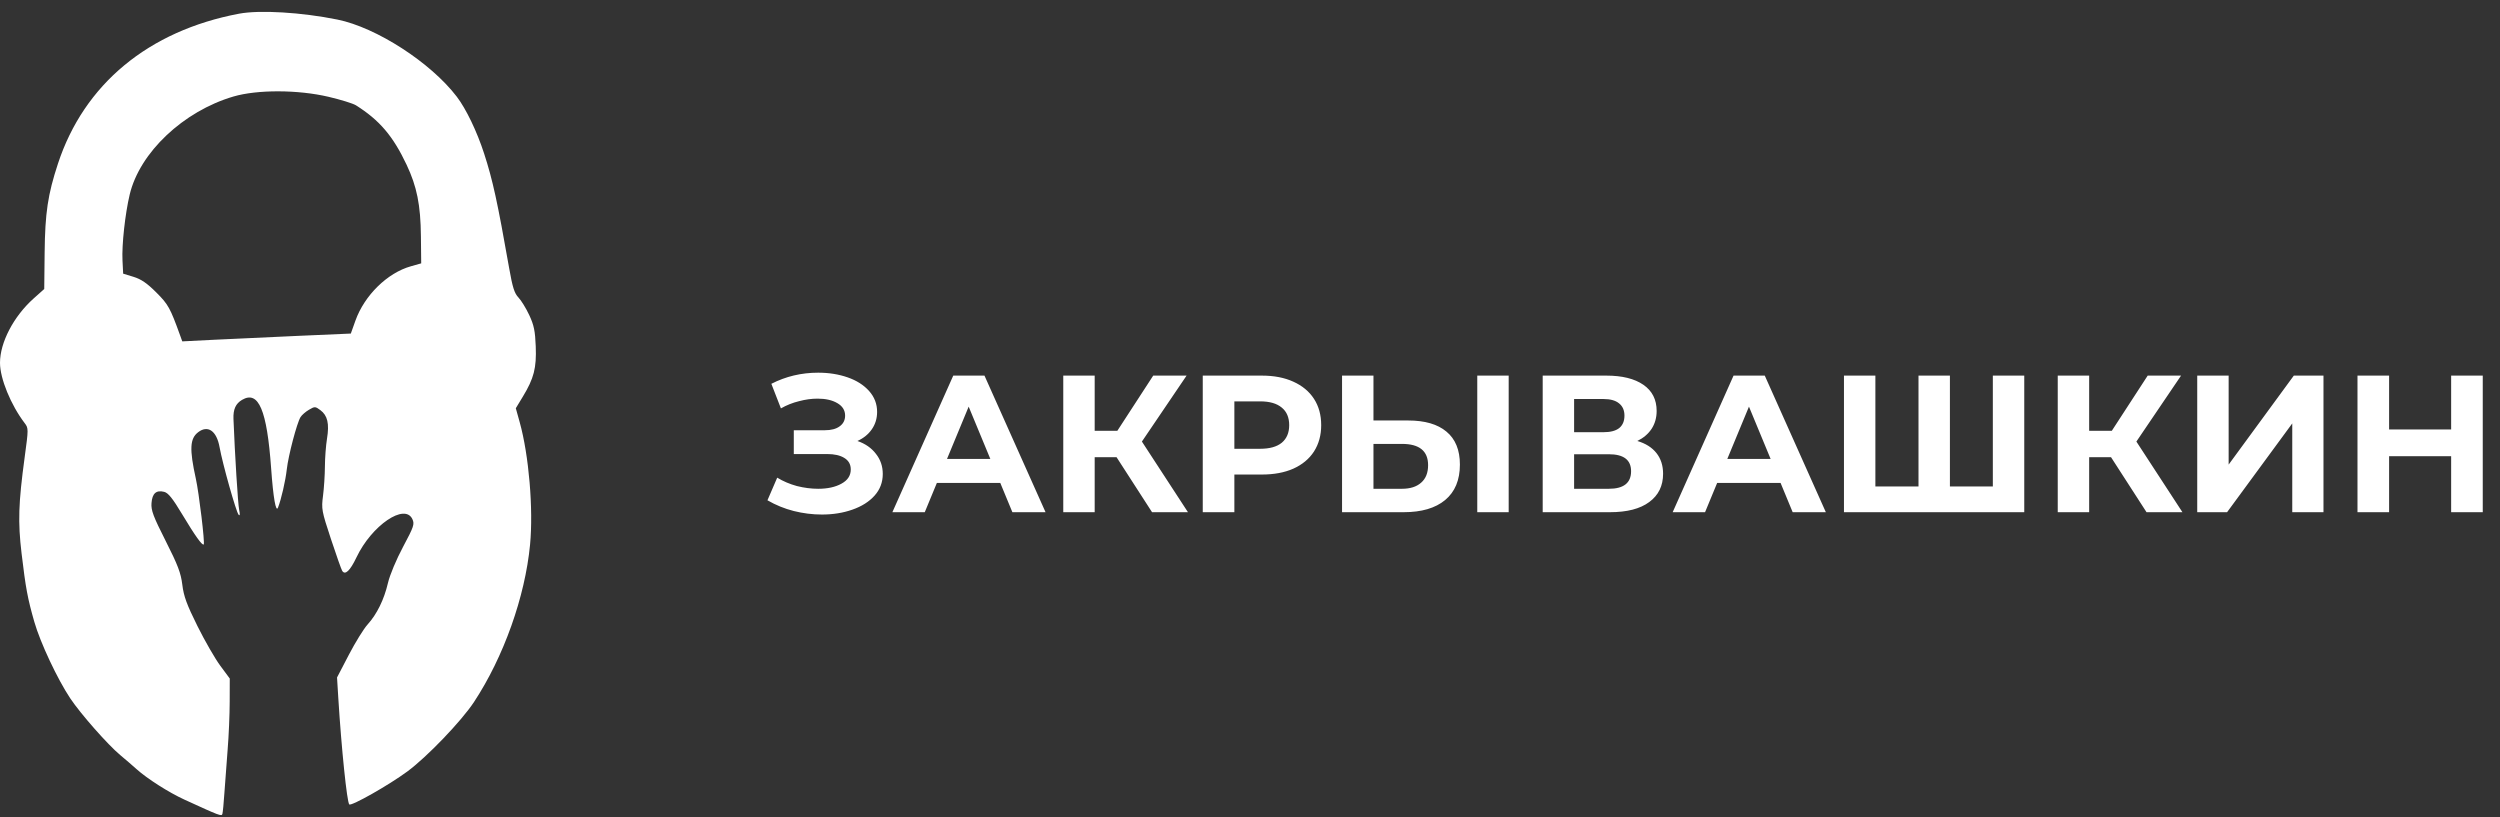
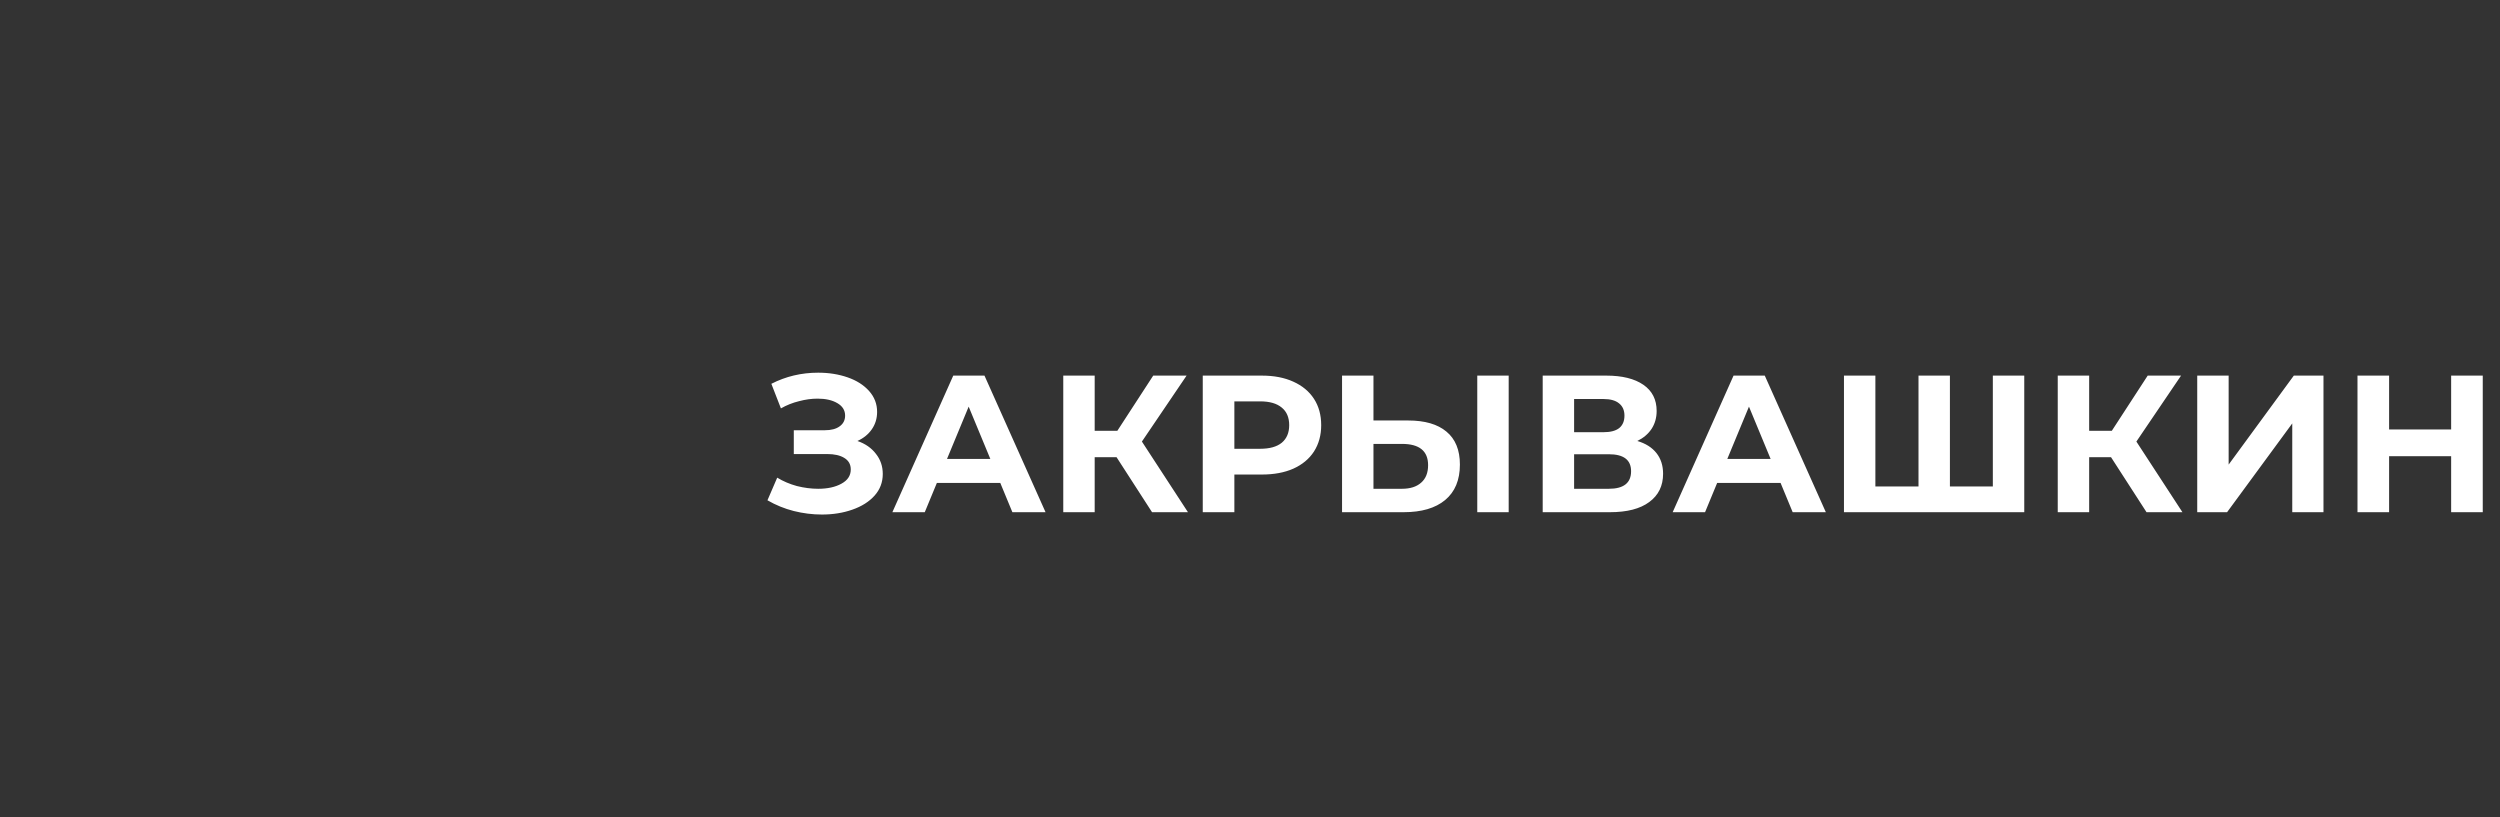
<svg xmlns="http://www.w3.org/2000/svg" width="205" height="67" viewBox="0 0 205 67" fill="none">
  <rect x="0" y="0" width="205" height="67" fill="#333333" stroke="none" />
-   <path fill-rule="evenodd" clip-rule="evenodd" d="M19.603 1.123C12.178 2.524 6.894 6.9 4.751 13.424C3.92 15.954 3.696 17.453 3.66 20.712L3.628 23.698L2.756 24.477C1.116 25.945 0 28.081 0 29.754C0 31.038 0.886 33.203 2.024 34.698C2.339 35.112 2.339 35.165 2.024 37.484C1.512 41.267 1.462 42.796 1.768 45.373C2.108 48.231 2.263 49.065 2.815 50.994C3.3 52.688 4.707 55.684 5.76 57.264C6.606 58.533 8.844 61.073 9.859 61.916C10.271 62.259 10.875 62.779 11.202 63.073C12.068 63.852 13.84 64.981 15.106 65.561C18.049 66.91 18.17 66.955 18.236 66.741C18.272 66.625 18.347 65.846 18.402 65.01C18.458 64.174 18.577 62.578 18.667 61.463C18.758 60.349 18.833 58.582 18.835 57.538L18.84 55.639L18.063 54.589C17.636 54.012 16.794 52.549 16.191 51.338C15.317 49.58 15.066 48.898 14.951 47.954C14.832 46.984 14.587 46.34 13.588 44.364C12.566 42.344 12.379 41.844 12.423 41.257C12.482 40.458 12.806 40.169 13.459 40.331C13.794 40.415 14.153 40.861 14.939 42.172C15.99 43.925 16.589 44.763 16.706 44.643C16.811 44.534 16.321 40.444 16.06 39.26C15.523 36.819 15.567 35.957 16.258 35.435C17.051 34.835 17.765 35.336 18.003 36.66C18.253 38.046 19.37 42.008 19.569 42.213C19.675 42.322 19.689 42.172 19.609 41.791C19.511 41.325 19.259 37.283 19.144 34.348C19.114 33.566 19.326 33.096 19.848 32.789C21.202 31.993 21.892 33.617 22.234 38.413C22.406 40.824 22.623 42.058 22.796 41.622C23.057 40.966 23.415 39.413 23.515 38.498C23.639 37.367 24.348 34.673 24.645 34.199C24.75 34.031 25.061 33.761 25.335 33.6C25.812 33.32 25.852 33.321 26.273 33.634C26.859 34.069 27.015 34.739 26.815 35.965C26.724 36.522 26.646 37.548 26.643 38.244C26.639 38.941 26.569 40.023 26.488 40.65C26.347 41.74 26.375 41.891 27.136 44.196C27.574 45.52 27.989 46.695 28.059 46.807C28.299 47.193 28.706 46.809 29.232 45.702C30.476 43.082 33.2 41.225 33.818 42.575C34.004 42.981 33.933 43.189 33.05 44.843C32.496 45.881 31.965 47.151 31.814 47.797C31.496 49.164 30.907 50.365 30.14 51.211C29.827 51.556 29.136 52.674 28.604 53.696L27.637 55.553L27.741 57.242C27.997 61.371 28.45 65.773 28.64 65.962C28.804 66.126 31.889 64.378 33.4 63.263C35.02 62.068 37.838 59.13 38.872 57.559C41.302 53.865 43.056 48.939 43.465 44.661C43.743 41.744 43.37 37.33 42.616 34.623L42.296 33.476L42.873 32.525C43.783 31.024 44 30.179 43.931 28.4C43.882 27.134 43.782 26.658 43.396 25.833C43.135 25.275 42.736 24.627 42.51 24.392C42.184 24.053 42.028 23.561 41.758 22.027C40.79 16.532 40.408 14.784 39.697 12.589C39.113 10.787 38.221 8.93 37.46 7.933C35.323 5.131 30.867 2.252 27.665 1.604C24.724 1.008 21.296 0.803 19.603 1.123ZM26.941 7.938C27.941 8.173 28.953 8.487 29.189 8.636C31.12 9.854 32.226 11.151 33.339 13.505C34.186 15.297 34.488 16.803 34.515 19.368L34.539 21.595L33.691 21.835C31.763 22.378 29.89 24.215 29.148 26.285L28.767 27.352L24.44 27.541C22.06 27.645 18.95 27.79 17.529 27.862L14.946 27.993L14.77 27.504C13.952 25.24 13.8 24.965 12.814 23.979C12.059 23.224 11.576 22.893 10.947 22.7L10.099 22.44L10.044 21.35C9.98 20.085 10.26 17.532 10.635 15.954C11.453 12.507 15.031 9.125 19.137 7.916C21.095 7.339 24.434 7.349 26.941 7.938Z" fill="white" />
  <path d="M70.307 36.16C70.957 36.384 71.464 36.736 71.827 37.216C72.2 37.685 72.387 38.235 72.387 38.864C72.387 39.547 72.163 40.139 71.715 40.64C71.267 41.141 70.659 41.525 69.891 41.792C69.133 42.059 68.302 42.192 67.395 42.192C66.627 42.192 65.859 42.096 65.091 41.904C64.334 41.712 63.614 41.419 62.931 41.024L63.731 39.168C64.222 39.467 64.76 39.696 65.347 39.856C65.944 40.005 66.525 40.08 67.091 40.08C67.859 40.08 68.493 39.941 68.995 39.664C69.507 39.387 69.763 38.997 69.763 38.496C69.763 38.08 69.587 37.765 69.235 37.552C68.894 37.339 68.424 37.232 67.827 37.232H65.091V35.28H67.635C68.157 35.28 68.563 35.173 68.851 34.96C69.15 34.747 69.299 34.453 69.299 34.08C69.299 33.643 69.085 33.301 68.659 33.056C68.243 32.811 67.704 32.688 67.043 32.688C66.552 32.688 66.046 32.757 65.523 32.896C65 33.024 64.504 33.221 64.035 33.488L63.251 31.472C64.435 30.864 65.715 30.56 67.091 30.56C67.966 30.56 68.771 30.688 69.507 30.944C70.243 31.2 70.829 31.573 71.267 32.064C71.704 32.555 71.923 33.125 71.923 33.776C71.923 34.309 71.779 34.784 71.491 35.2C71.203 35.616 70.808 35.936 70.307 36.16ZM82.023 39.6H76.823L75.831 42H73.175L78.167 30.8H80.727L85.735 42H83.015L82.023 39.6ZM81.207 37.632L79.431 33.344L77.655 37.632H81.207ZM91.556 37.488H89.764V42H87.188V30.8H89.764V35.328H91.62L94.564 30.8H97.3L93.636 36.208L97.412 42H94.468L91.556 37.488ZM103.474 30.8C104.466 30.8 105.325 30.965 106.05 31.296C106.786 31.627 107.352 32.096 107.746 32.704C108.141 33.312 108.338 34.032 108.338 34.864C108.338 35.685 108.141 36.405 107.746 37.024C107.352 37.632 106.786 38.101 106.05 38.432C105.325 38.752 104.466 38.912 103.474 38.912H101.218V42H98.626V30.8H103.474ZM103.33 36.8C104.109 36.8 104.701 36.635 105.106 36.304C105.512 35.963 105.714 35.483 105.714 34.864C105.714 34.235 105.512 33.755 105.106 33.424C104.701 33.083 104.109 32.912 103.33 32.912H101.218V36.8H103.33ZM115.472 34.48C116.838 34.48 117.883 34.784 118.608 35.392C119.344 36 119.712 36.901 119.712 38.096C119.712 39.365 119.307 40.336 118.496 41.008C117.696 41.669 116.566 42 115.104 42H110.048V30.8H112.624V34.48H115.472ZM114.96 40.08C115.632 40.08 116.155 39.915 116.528 39.584C116.912 39.253 117.104 38.773 117.104 38.144C117.104 36.981 116.39 36.4 114.96 36.4H112.624V40.08H114.96ZM121.136 30.8H123.712V42H121.136V30.8ZM134.261 36.16C134.944 36.363 135.467 36.693 135.829 37.152C136.192 37.611 136.373 38.176 136.373 38.848C136.373 39.84 135.995 40.613 135.237 41.168C134.491 41.723 133.419 42 132.021 42H126.501V30.8H131.717C133.019 30.8 134.032 31.051 134.757 31.552C135.483 32.053 135.845 32.768 135.845 33.696C135.845 34.251 135.707 34.741 135.429 35.168C135.152 35.584 134.763 35.915 134.261 36.16ZM129.077 35.44H131.493C132.059 35.44 132.485 35.328 132.773 35.104C133.061 34.869 133.205 34.528 133.205 34.08C133.205 33.643 133.056 33.307 132.757 33.072C132.469 32.837 132.048 32.72 131.493 32.72H129.077V35.44ZM131.925 40.08C133.141 40.08 133.749 39.6 133.749 38.64C133.749 37.712 133.141 37.248 131.925 37.248H129.077V40.08H131.925ZM146.007 39.6H140.807L139.815 42H137.159L142.151 30.8H144.711L149.719 42H146.999L146.007 39.6ZM145.191 37.632L143.415 33.344L141.639 37.632H145.191ZM165.989 30.8V42H151.205V30.8H153.781V39.888H157.317V30.8H159.893V39.888H163.413V30.8H165.989ZM173.103 37.488H171.311V42H168.735V30.8H171.311V35.328H173.167L176.111 30.8H178.847L175.183 36.208L178.959 42H176.015L173.103 37.488ZM180.173 30.8H182.749V38.096L188.093 30.8H190.525V42H187.965V34.72L182.621 42H180.173V30.8ZM203.586 30.8V42H200.994V37.408H195.906V42H193.314V30.8H195.906V35.216H200.994V30.8H203.586Z" fill="white" />
</svg>